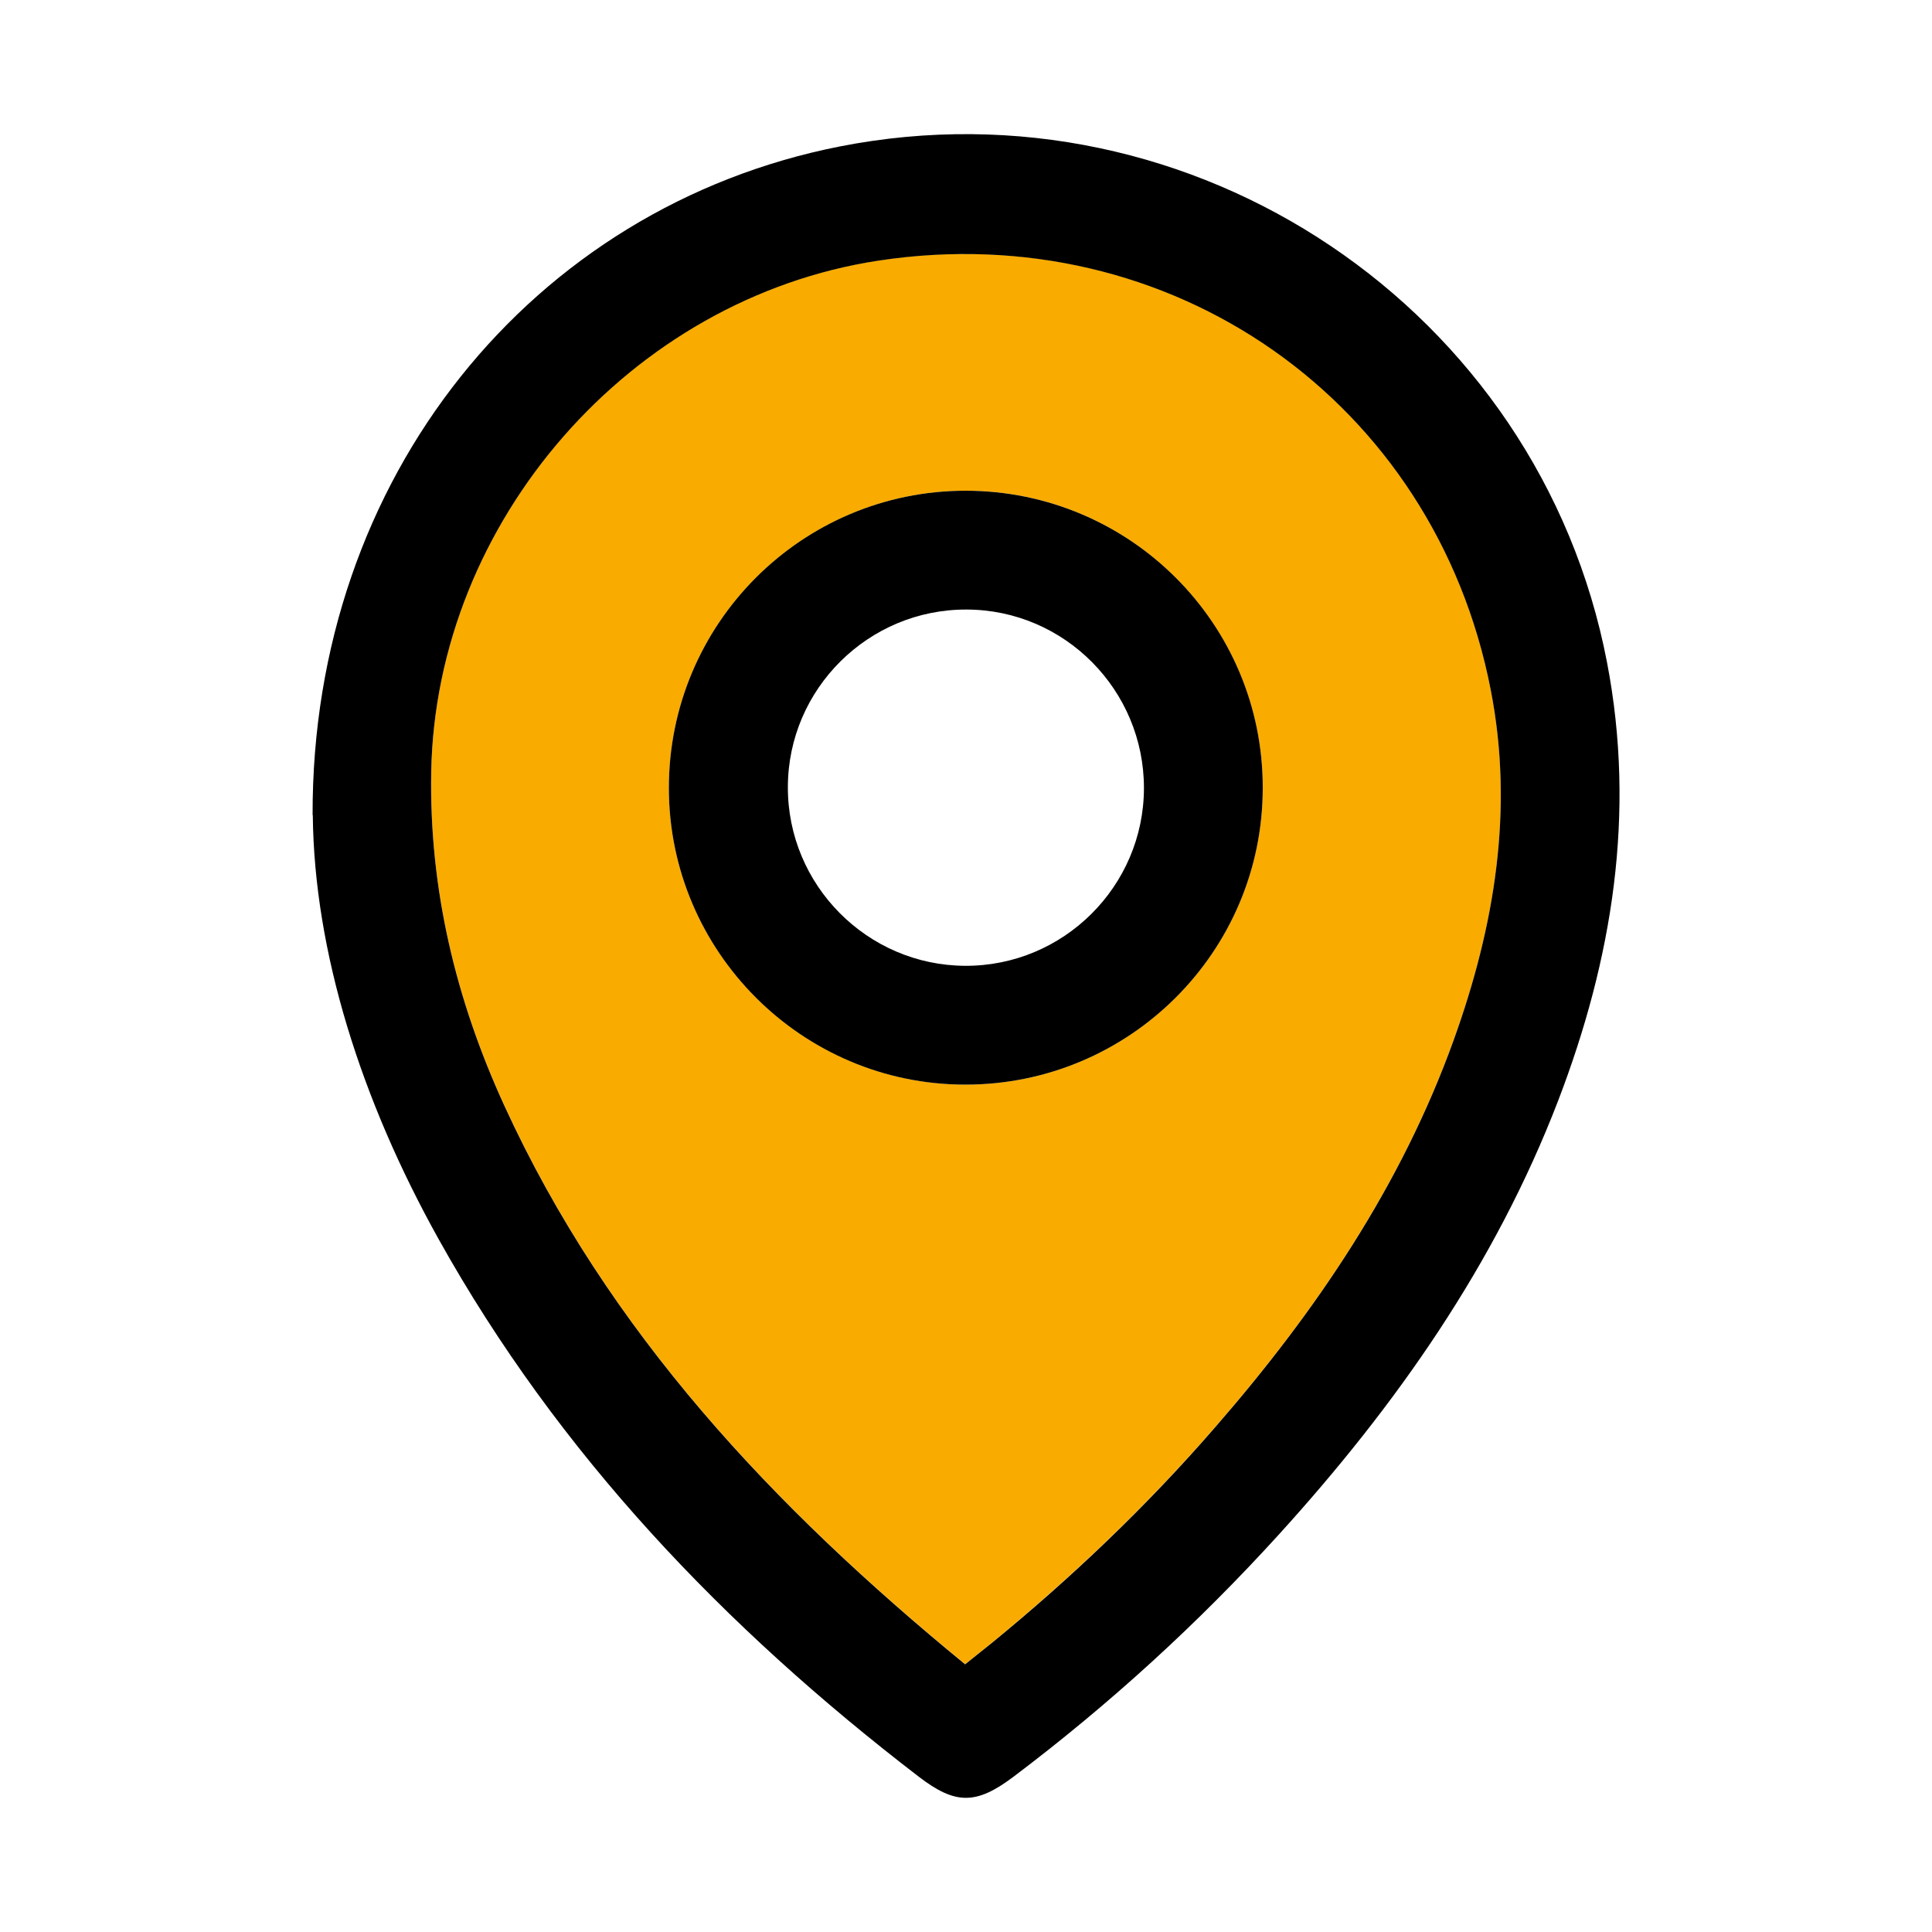
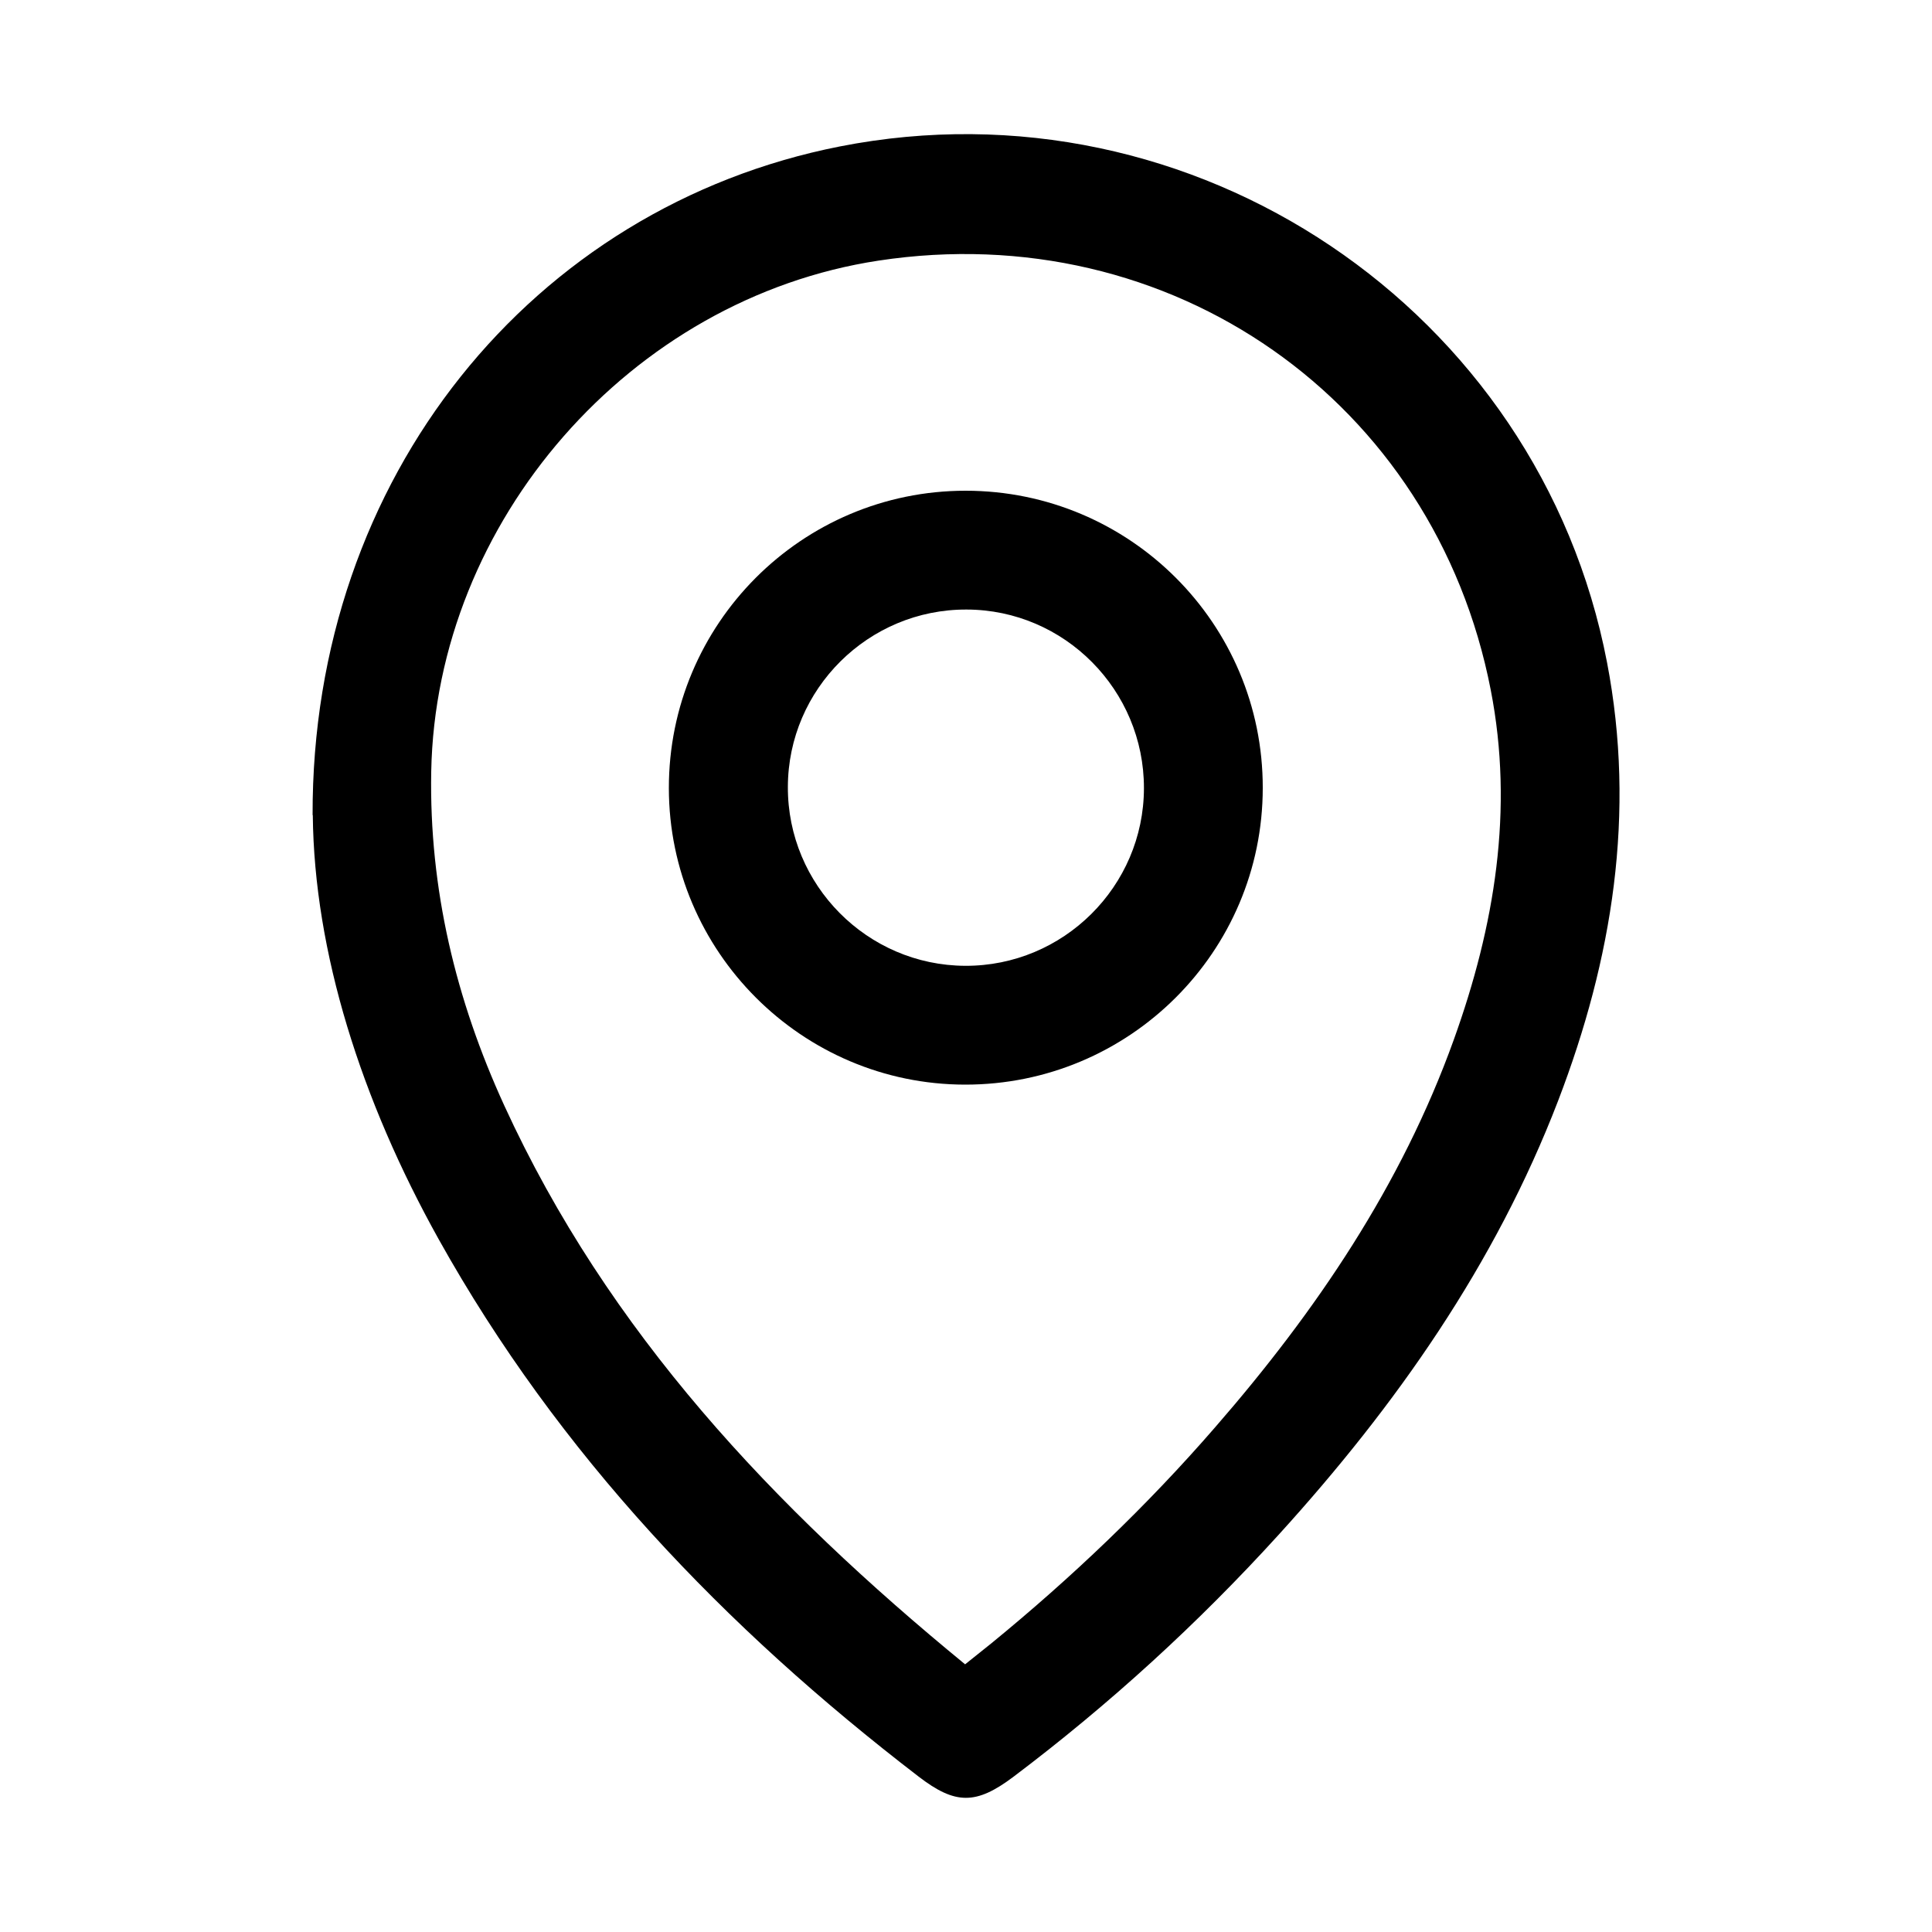
<svg xmlns="http://www.w3.org/2000/svg" id="MISCELLANEOUS" viewBox="0 0 100 100">
  <defs>
    <style>
      .cls-1 {
        fill: #f9ab00;
      }
    </style>
  </defs>
-   <path class="cls-1" d="M49.96,86.14c-9.92-8.13-18.49-17.21-23.86-28.93-2.51-5.48-3.89-11.22-3.78-17.28,.24-12.97,10.32-24.5,23.15-26.45,15.11-2.3,28.78,7.25,31.69,22.22,1.21,6.21,.2,12.24-1.91,18.1-2.71,7.54-7.13,14.06-12.35,20.06-3.54,4.07-7.43,7.78-11.59,11.19-.42,.34-.84,.68-1.35,1.08Zm.02-60.74c-8.49,0-15.37,6.91-15.36,15.4,.01,8.44,6.89,15.32,15.33,15.34,8.5,.01,15.4-6.87,15.41-15.36,0-8.49-6.89-15.39-15.38-15.38Z" />
  <g>
    <path d="M16.18,42.19c-.05-17.5,11.39-31.48,27.29-34.61,18.3-3.6,36.2,8.42,39.71,26.71,1.5,7.81,.28,15.35-2.53,22.68-3.26,8.48-8.39,15.78-14.46,22.46-4.19,4.61-8.77,8.79-13.74,12.54-1.93,1.45-3,1.45-4.91-.02-10.03-7.7-18.63-16.69-24.83-27.8-4.02-7.21-6.45-14.88-6.52-21.96Zm33.78,43.95c.51-.41,.93-.74,1.35-1.08,4.17-3.41,8.06-7.12,11.59-11.19,5.22-6,9.64-12.52,12.35-20.06,2.11-5.87,3.12-11.9,1.91-18.1-2.91-14.97-16.58-24.52-31.69-22.22-12.83,1.95-22.91,13.48-23.15,26.45-.11,6.07,1.27,11.8,3.78,17.28,5.37,11.72,13.94,20.8,23.86,28.93Z" />
    <path d="M49.98,25.4c8.5,0,15.39,6.89,15.38,15.38,0,8.49-6.91,15.37-15.41,15.36-8.44-.01-15.32-6.89-15.33-15.34-.01-8.5,6.87-15.4,15.36-15.4Zm-.02,24.59c5.08,.02,9.24-4.11,9.25-9.19,.01-5.08-4.11-9.24-9.18-9.25-5.08-.02-9.24,4.11-9.25,9.18-.02,5.08,4.11,9.24,9.18,9.26Z" />
  </g>
</svg>